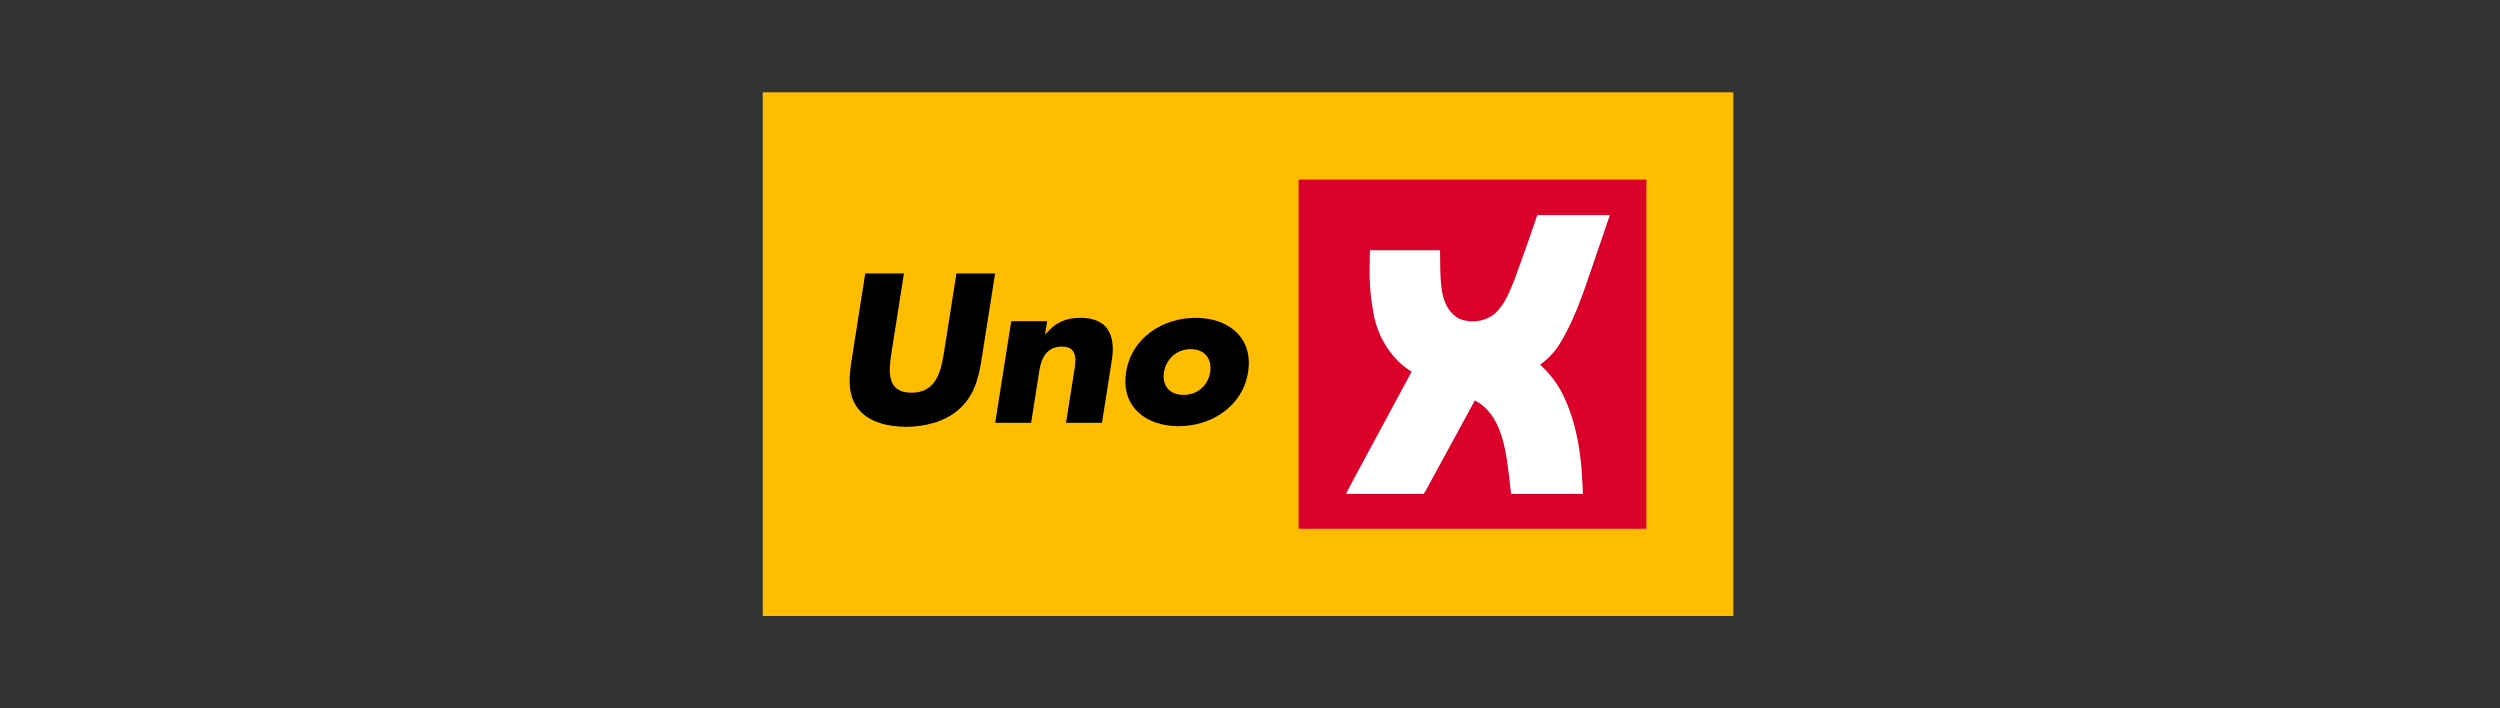
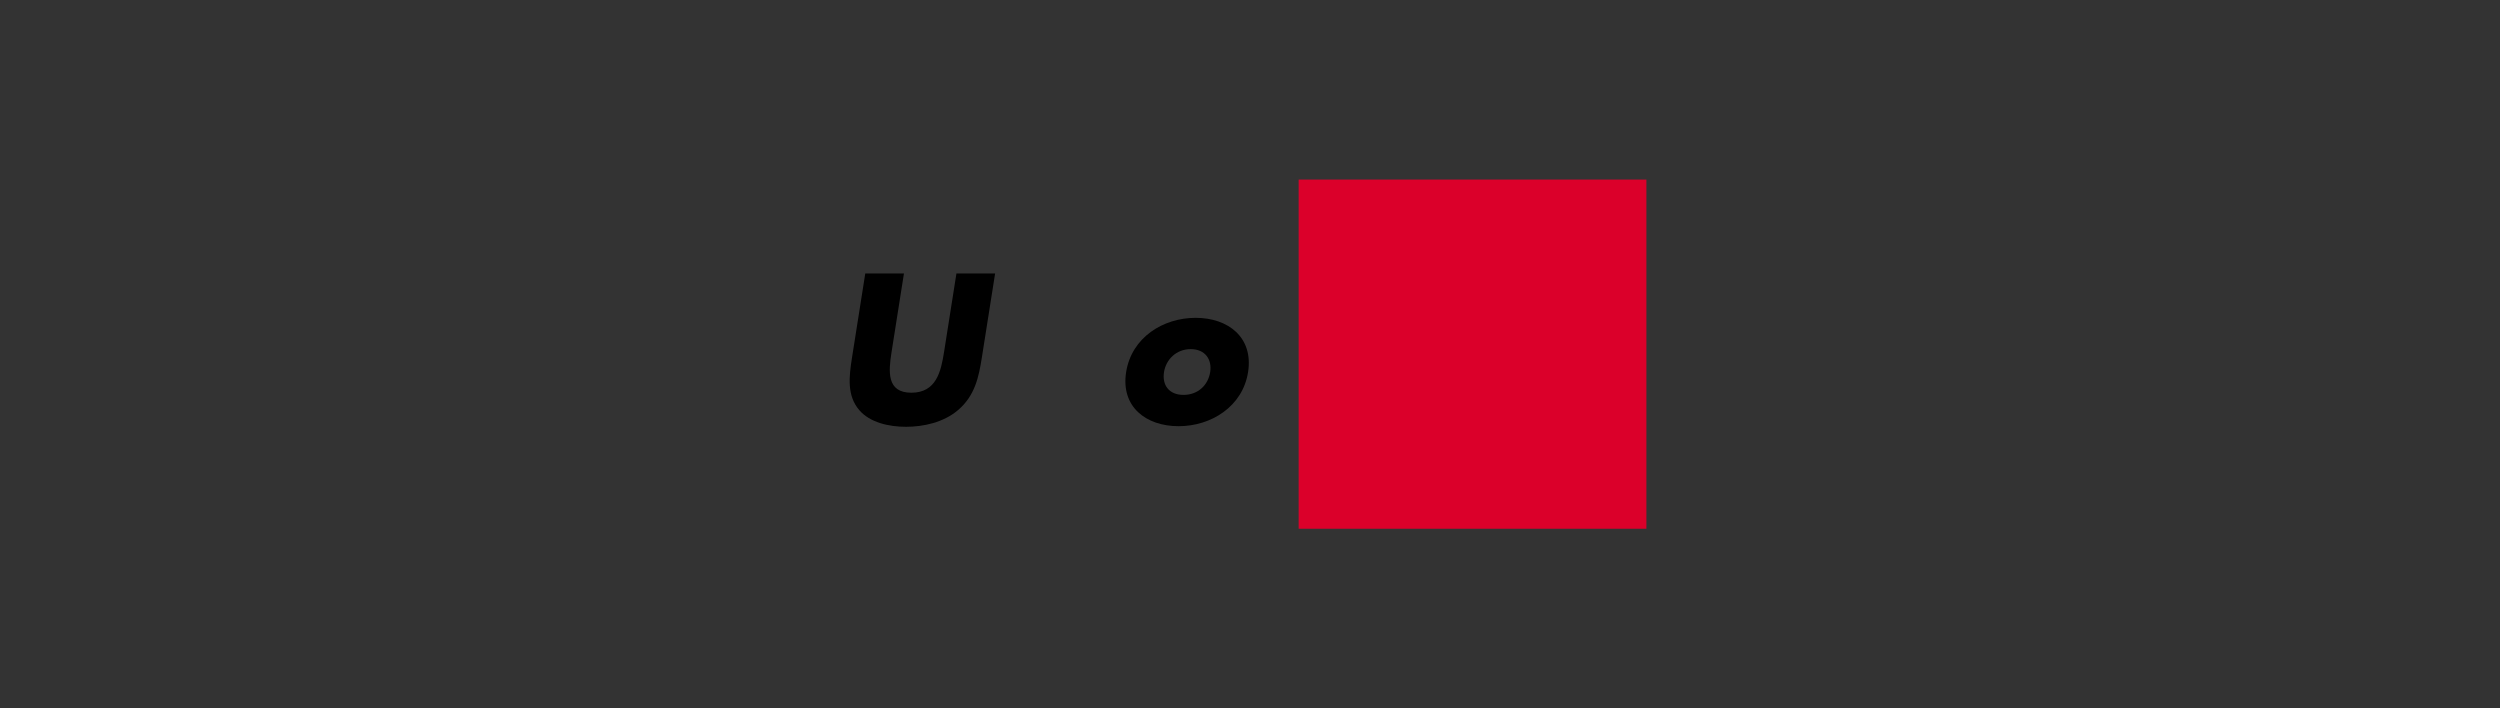
<svg xmlns="http://www.w3.org/2000/svg" width="600" height="170" viewBox="0 0 600 170" fill="none">
  <rect x="0" y="0" width="600" height="170" fill="#333333" stroke="none" />
  <g clip-path="url(#clip0_194_1316)">
-     <path d="M416.001 22.151H183.059V147.843H416.001V22.151Z" fill="#FFBD00" />
    <path d="M238.827 65.63L235.648 85.79C234.92 90.4 234.011 94.966 229.912 98.436C226.464 101.384 221.61 102.431 217.443 102.431C213.275 102.431 208.752 101.384 206.234 98.436C203.229 94.965 203.759 90.4 204.487 85.79L207.666 65.63H216.948L213.972 84.505C213.237 89.165 212.767 94.252 218.733 94.252C224.7 94.252 225.834 89.165 226.568 84.505L229.544 65.63H238.826H238.827Z" fill="black" />
-     <path d="M250.82 80.226H250.914C253.368 77.277 255.941 76.279 259.303 76.279C265.838 76.279 267.79 80.415 266.846 86.406L264.469 101.478H255.851L257.725 89.592C258.092 87.262 259.115 83.174 254.853 83.174C251.349 83.174 249.943 85.788 249.463 88.831L247.468 101.478H238.85L242.696 77.088H251.314L250.82 80.226Z" fill="black" />
    <path d="M299.538 89.306C298.233 97.579 290.671 102.287 282.858 102.287C275.044 102.287 268.959 97.627 270.271 89.306C271.583 80.986 279.145 76.279 286.959 76.279C294.772 76.279 300.85 80.986 299.538 89.306ZM279.363 89.306C278.875 92.397 280.537 94.774 284.041 94.774C287.546 94.774 289.957 92.397 290.444 89.306C290.916 86.311 289.277 83.791 285.773 83.791C282.268 83.791 279.834 86.311 279.362 89.306H279.363Z" fill="black" />
    <path d="M395.135 43.1H311.675V126.895H395.135V43.1Z" fill="#DB002A" />
-     <path d="M368.949 51.62L366.682 58.198L363.44 67.207L363.117 67.993C362.021 70.67 360.985 73.198 358.899 75.129C356.591 77.216 352.839 77.725 349.942 76.358C345.781 73.767 345.714 68.512 345.645 62.949L345.634 62.122C345.634 62.122 345.624 61.298 345.624 61.3L345.61 60.058C345.61 60.058 328.807 60.058 328.79 60.058L328.734 62.087C328.595 66.838 328.83 70.736 329.448 74.004C330.254 80.458 333.832 86.192 338.791 89.214L324.526 115.656L323.019 118.542H341.68L342.258 117.612L353.968 96.103C360.506 99.541 361.467 108.044 362.318 115.611L362.461 116.864C362.461 116.864 362.667 118.546 362.665 118.542H379.9L379.818 116.552C379.457 107.132 377.775 99.724 374.669 93.889C373.447 91.632 371.702 89.435 369.632 87.522C371.486 86.167 373.078 84.519 374.183 82.773C377.627 77.241 379.711 71.121 381.728 65.202C381.728 65.202 383.674 59.458 386.371 51.62H368.95H368.949Z" fill="white" />
  </g>
  <defs>
    <clipPath id="clip0_194_1316">
      <rect width="232.942" height="125.692" fill="white" transform="translate(183.058 22.154)" />
    </clipPath>
  </defs>
</svg>